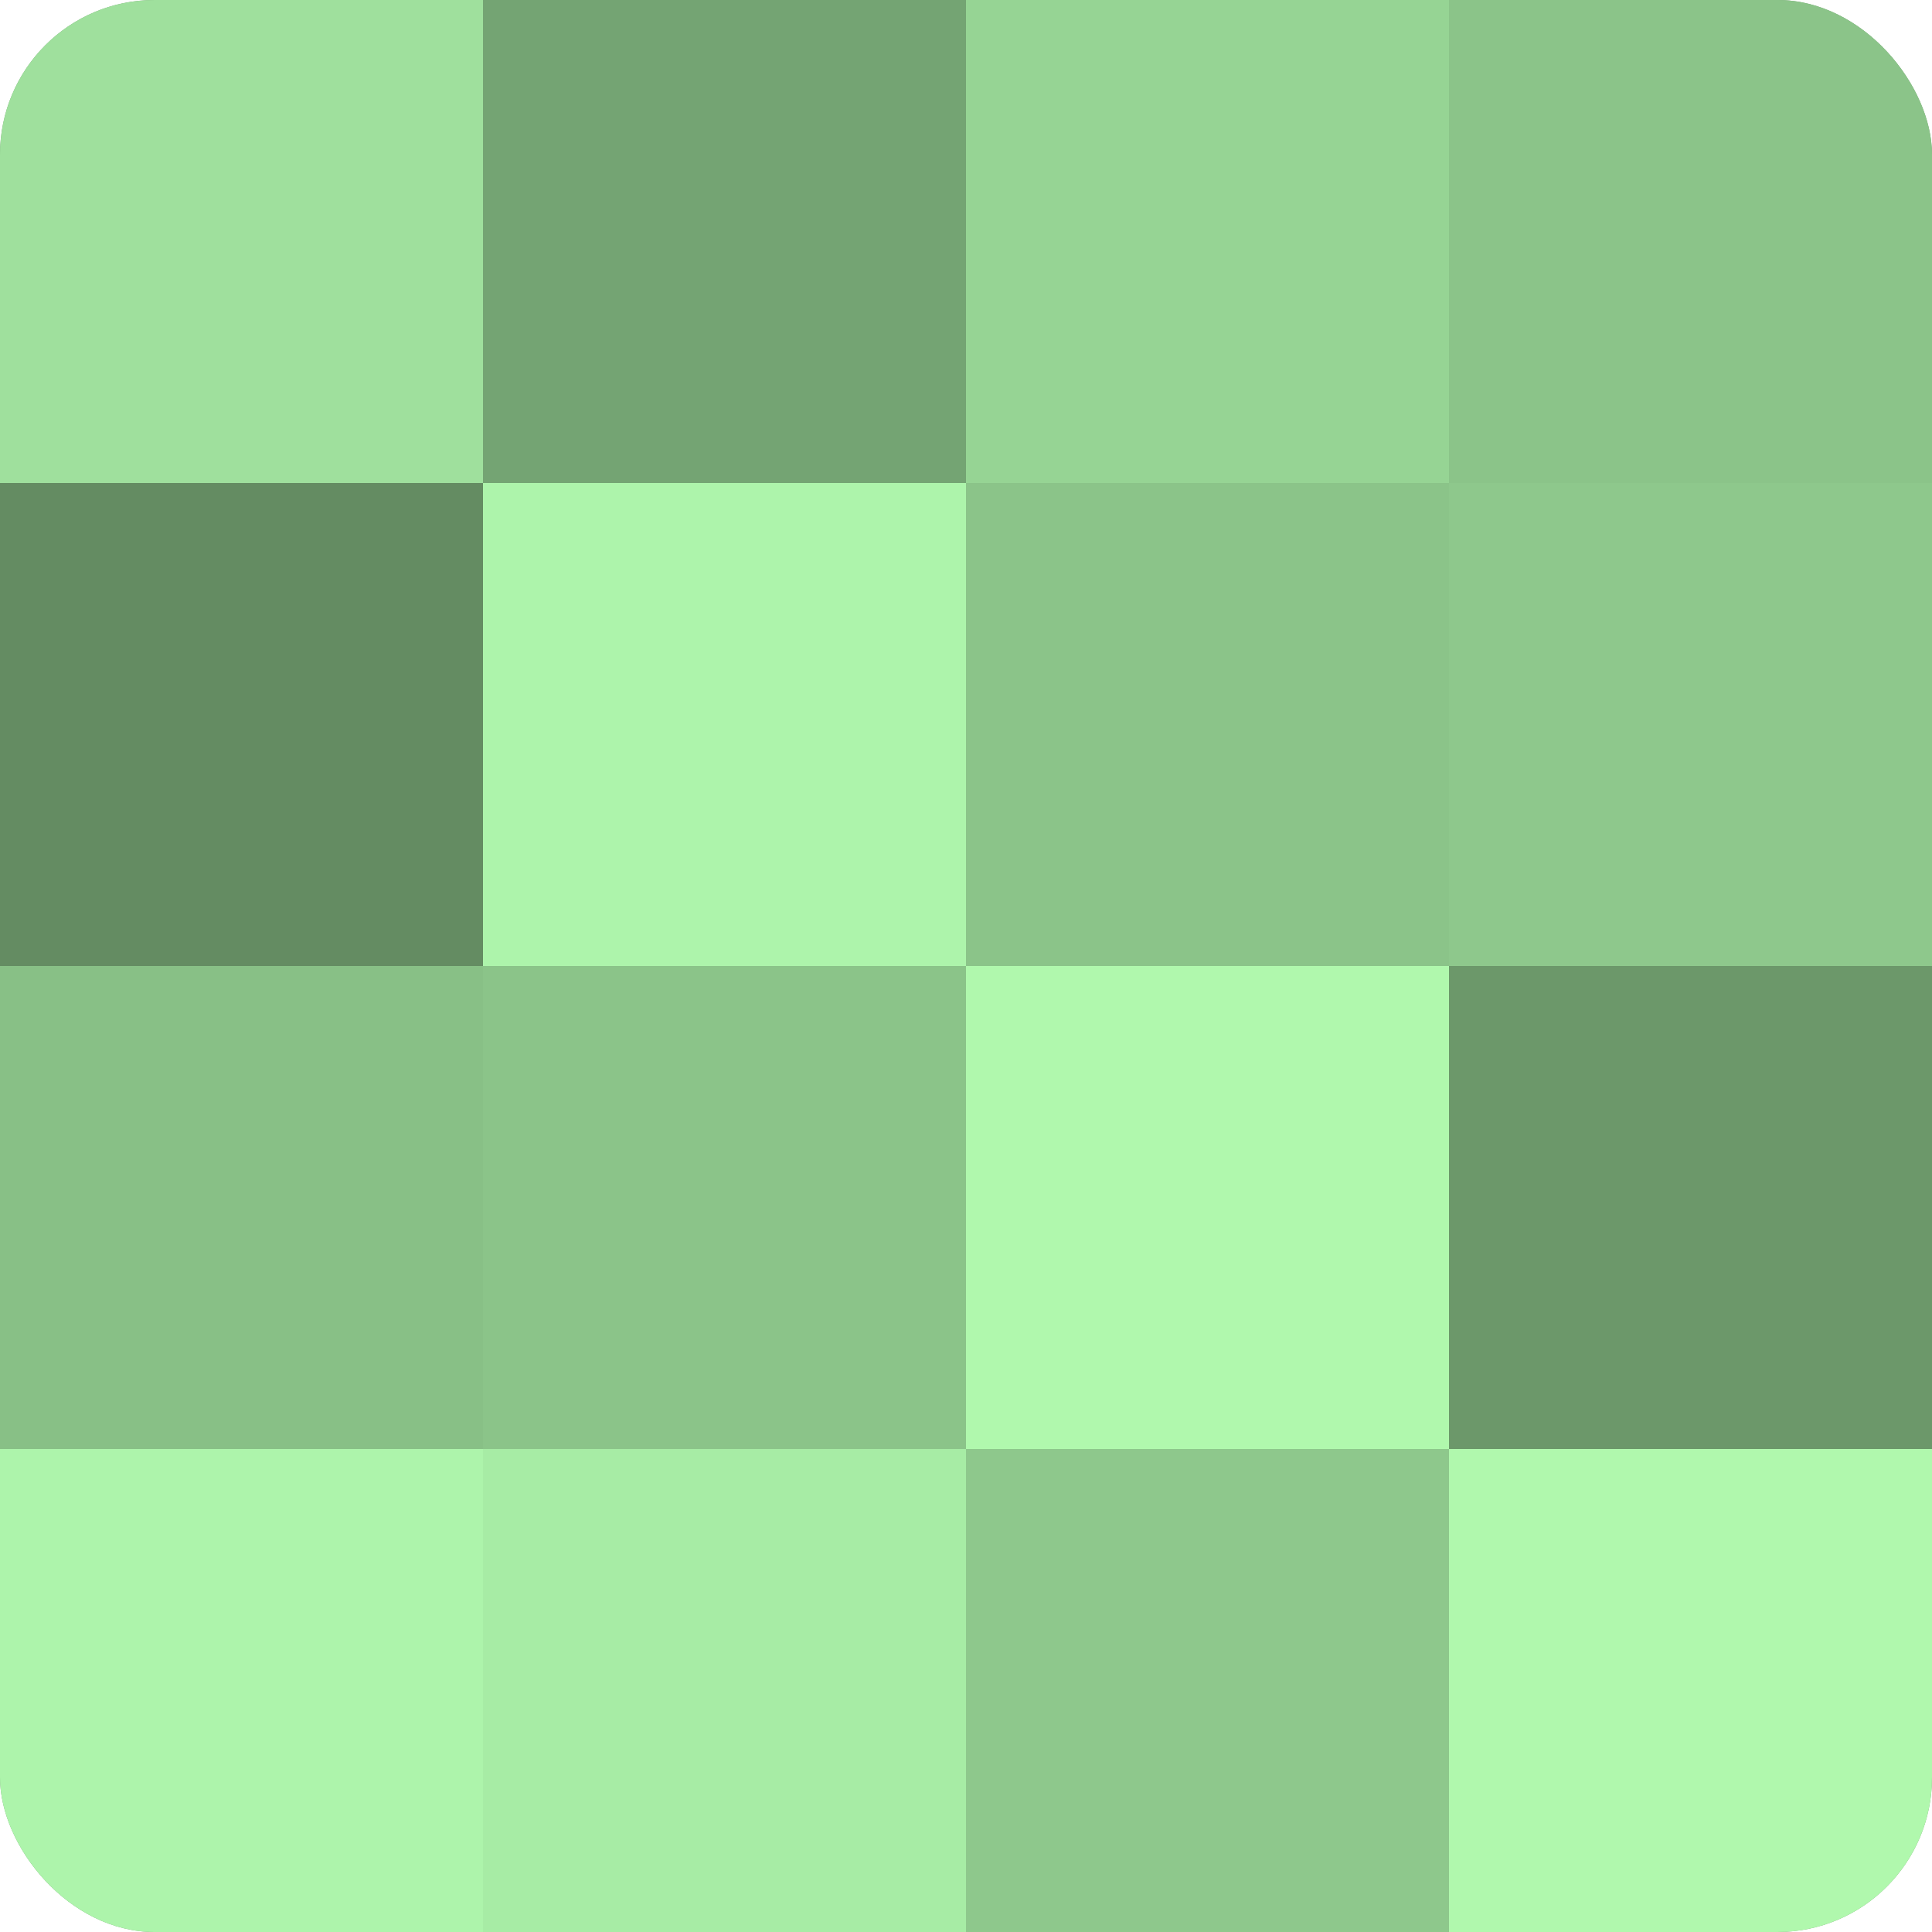
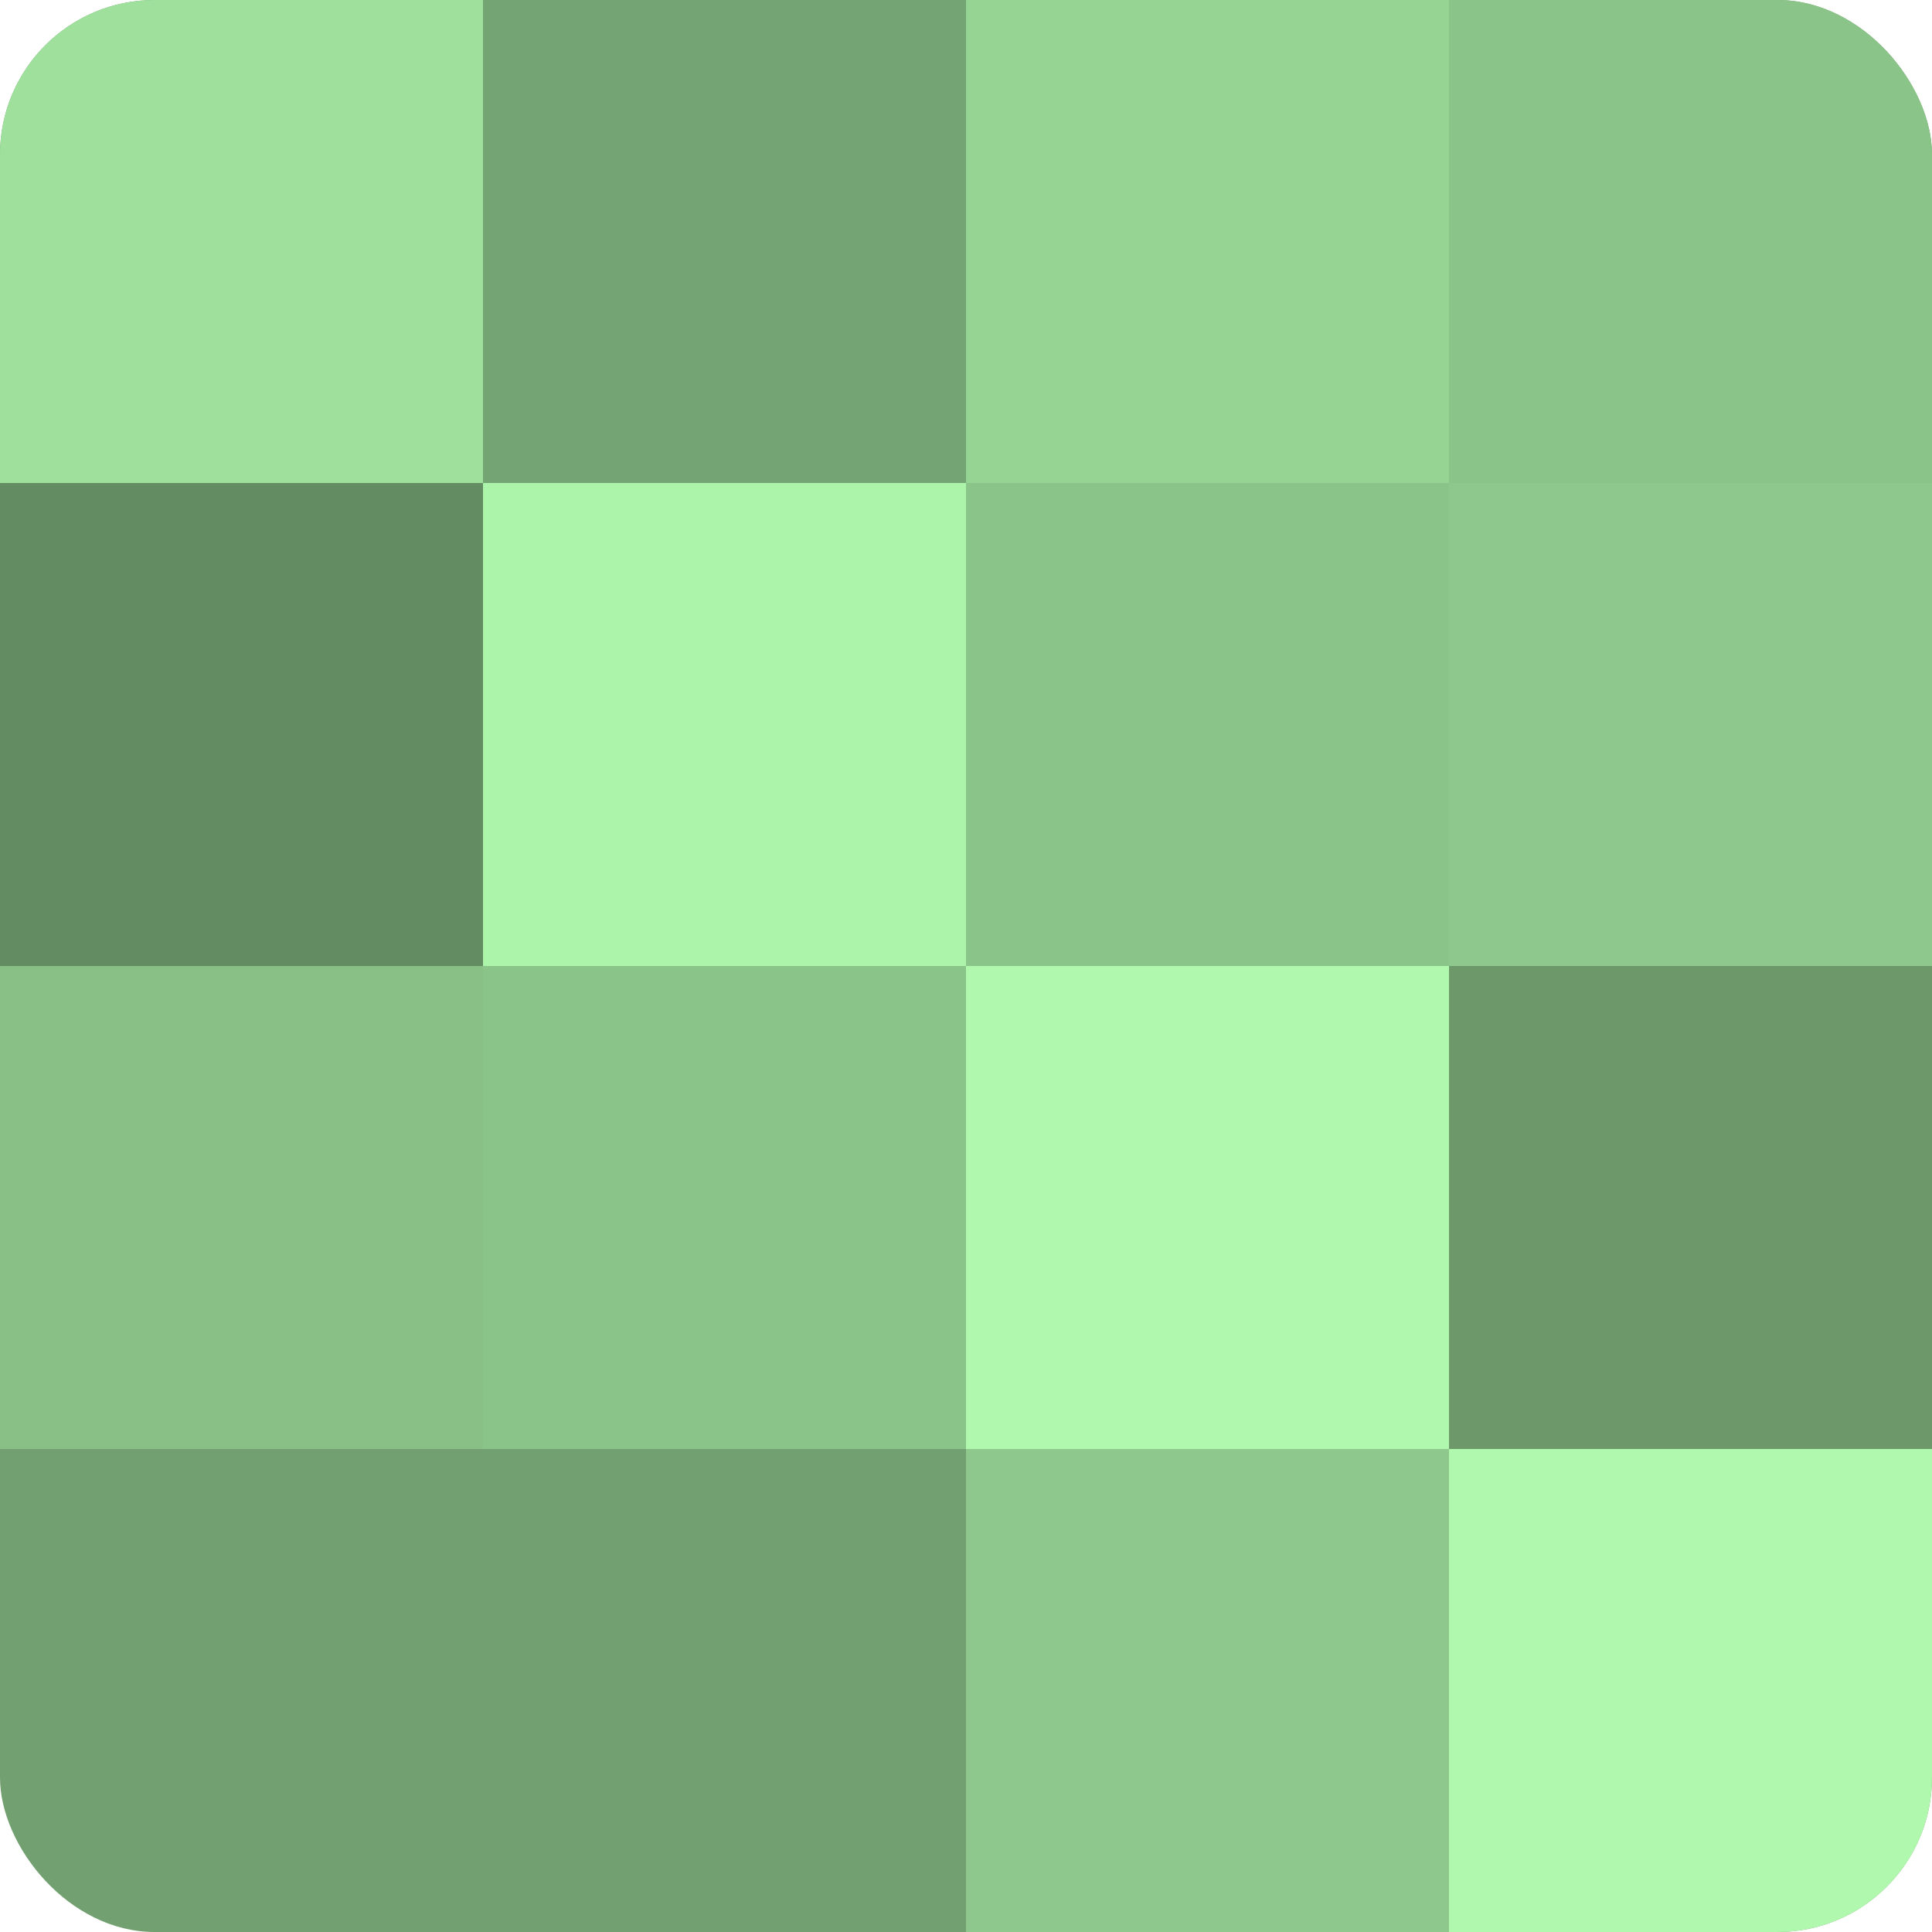
<svg xmlns="http://www.w3.org/2000/svg" width="60" height="60" viewBox="0 0 100 100" preserveAspectRatio="xMidYMid meet">
  <defs>
    <clipPath id="c" width="100" height="100">
      <rect width="100" height="100" rx="8" ry="8" />
    </clipPath>
  </defs>
  <g clip-path="url(#c)">
    <rect width="100" height="100" fill="#72a070" />
    <rect width="25" height="25" fill="#9fe09d" />
    <rect y="25" width="25" height="25" fill="#648c62" />
    <rect y="50" width="25" height="25" fill="#88c086" />
-     <rect y="75" width="25" height="25" fill="#adf4ab" />
    <rect x="25" width="25" height="25" fill="#74a473" />
    <rect x="25" y="25" width="25" height="25" fill="#adf4ab" />
    <rect x="25" y="50" width="25" height="25" fill="#8bc489" />
-     <rect x="25" y="75" width="25" height="25" fill="#a7eca5" />
    <rect x="50" width="25" height="25" fill="#96d494" />
    <rect x="50" y="25" width="25" height="25" fill="#8bc489" />
    <rect x="50" y="50" width="25" height="25" fill="#b0f8ad" />
    <rect x="50" y="75" width="25" height="25" fill="#8ec88c" />
    <rect x="75" width="25" height="25" fill="#8bc489" />
    <rect x="75" y="25" width="25" height="25" fill="#8ec88c" />
    <rect x="75" y="50" width="25" height="25" fill="#6c986a" />
    <rect x="75" y="75" width="25" height="25" fill="#b0f8ad" />
  </g>
</svg>